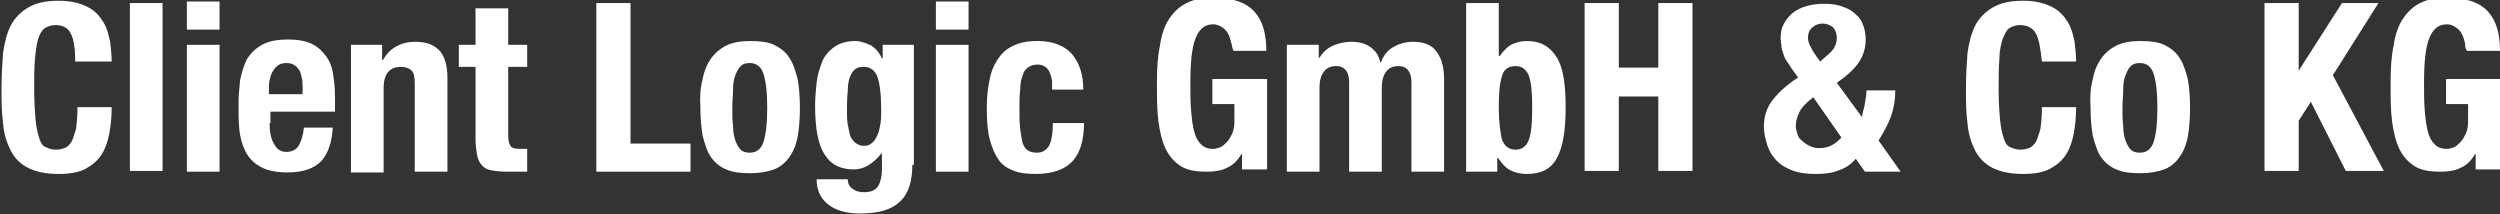
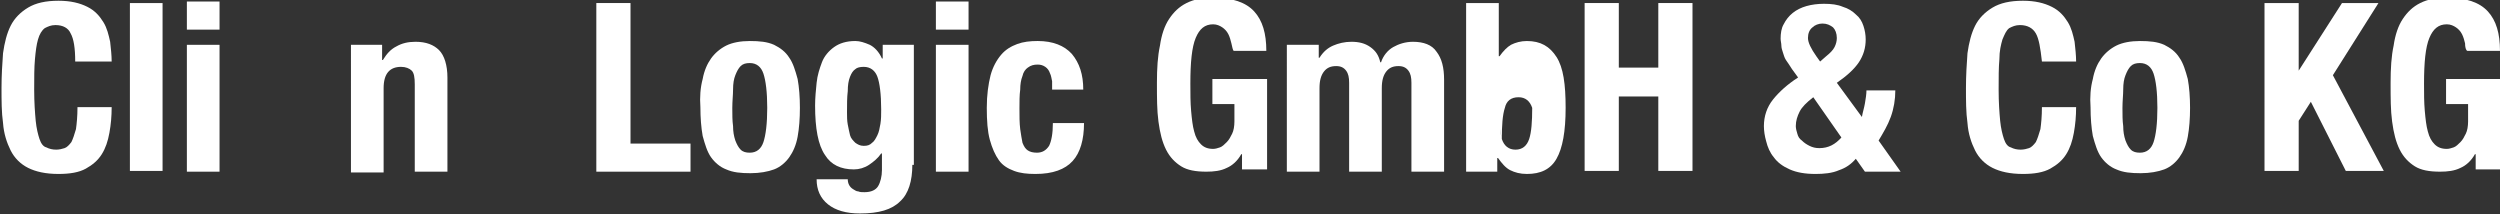
<svg xmlns="http://www.w3.org/2000/svg" version="1.1" id="Layer_1" x="0px" y="0px" viewBox="0 0 329.1 28.2" style="enable-background:new 0 0 329.1 28.2;" xml:space="preserve">
  <rect x="0" y="0" width="329.1" height="28.2" fill="#333333" stroke="none" />
  <style type="text/css">
	.st0{fill:#FFFFFF;}
</style>
  <g>
    <path class="st0" d="M9.3,4.4C9,3.7,8.3,3.3,7.3,3.3c-0.6,0-1,0.2-1.4,0.4C5.5,4,5.2,4.5,5,5.2C4.8,5.9,4.7,6.7,4.6,7.8   c-0.1,1.1-0.1,2.4-0.1,4c0,1.7,0.1,3,0.2,4.1c0.1,1,0.3,1.8,0.5,2.4c0.2,0.6,0.5,1,0.9,1.1c0.4,0.2,0.8,0.3,1.3,0.3   c0.4,0,0.8-0.1,1.1-0.2c0.3-0.1,0.6-0.4,0.9-0.8c0.2-0.4,0.4-1,0.6-1.7c0.1-0.7,0.2-1.7,0.2-2.9h4.5c0,1.2-0.1,2.3-0.3,3.4   c-0.2,1.1-0.5,2-1,2.8s-1.2,1.4-2.1,1.9c-0.9,0.5-2.1,0.7-3.6,0.7c-1.7,0-3-0.3-4-0.8c-1-0.5-1.8-1.3-2.3-2.3c-0.5-1-0.9-2.2-1-3.6   c-0.2-1.4-0.2-3-0.2-4.6c0-1.7,0.1-3.2,0.2-4.6c0.2-1.4,0.5-2.6,1-3.6c0.5-1,1.3-1.8,2.3-2.4c1-0.6,2.3-0.9,4-0.9   c1.6,0,2.8,0.3,3.8,0.8s1.6,1.2,2.1,2c0.5,0.8,0.7,1.7,0.9,2.6c0.1,0.9,0.2,1.8,0.2,2.6H9.9C9.9,6.3,9.7,5.1,9.3,4.4z" />
    <path class="st0" d="M21.4,0.4v22.1h-4.3V0.4H21.4z" />
    <path class="st0" d="M28.9,0.2v3.7h-4.3V0.2H28.9z M28.9,5.9v16.7h-4.3V5.9H28.9z" />
-     <path class="st0" d="M35.5,16.2c0,0.5,0,1,0.1,1.4c0.1,0.5,0.2,0.9,0.4,1.2c0.2,0.4,0.4,0.7,0.7,0.9c0.3,0.2,0.6,0.3,1,0.3   c0.7,0,1.3-0.3,1.6-0.8s0.6-1.3,0.7-2.4h3.8c-0.1,1.9-0.6,3.4-1.5,4.4c-1,1-2.4,1.5-4.5,1.5c-1.5,0-2.8-0.3-3.6-0.8   c-0.9-0.5-1.5-1.2-1.9-2c-0.4-0.8-0.7-1.8-0.8-2.9c-0.1-1.1-0.1-2.1-0.1-3.2c0-1.1,0.1-2.2,0.2-3.2c0.2-1,0.5-2,0.9-2.8   c0.5-0.8,1.1-1.4,2-1.9c0.9-0.5,2-0.7,3.5-0.7c1.2,0,2.3,0.2,3.1,0.6c0.8,0.4,1.4,1,1.9,1.7c0.5,0.7,0.8,1.6,0.9,2.7   c0.2,1,0.2,2.2,0.2,3.5v1h-8.5V16.2z M39.8,10.6c-0.1-0.5-0.2-0.9-0.3-1.2c-0.2-0.3-0.4-0.6-0.7-0.8c-0.3-0.2-0.6-0.3-1.1-0.3   s-0.8,0.1-1.1,0.3c-0.3,0.2-0.5,0.5-0.7,0.8c-0.2,0.3-0.3,0.7-0.4,1.1c-0.1,0.4-0.1,0.8-0.1,1.2v0.7h4.4   C39.9,11.7,39.8,11.1,39.8,10.6z" />
    <path class="st0" d="M50.3,5.9v2h0.1c0.5-0.8,1-1.4,1.8-1.8c0.7-0.4,1.5-0.6,2.5-0.6c1.4,0,2.4,0.4,3.1,1.1c0.7,0.7,1.1,2,1.1,3.6   v12.4h-4.3V11.1c0-0.9-0.1-1.5-0.4-1.8s-0.8-0.5-1.4-0.5c-1.5,0-2.3,0.9-2.3,2.8v11.1h-4.3V5.9H50.3z" />
-     <path class="st0" d="M66.9,1.1v4.8h2.5v2.9h-2.5v9c0,0.7,0.1,1.1,0.3,1.4c0.2,0.3,0.6,0.4,1.2,0.4c0.2,0,0.3,0,0.5,0   c0.2,0,0.3,0,0.5,0v3c-0.5,0-0.9,0-1.4,0c-0.4,0-0.9,0-1.4,0c-0.8,0-1.5-0.1-2-0.2s-0.9-0.3-1.2-0.7c-0.3-0.3-0.5-0.8-0.6-1.3   c-0.1-0.6-0.2-1.3-0.2-2.1V8.8h-2.2V5.9h2.2V1.1H66.9z" />
    <path class="st0" d="M78.5,0.4h4.5v18.5h7.9v3.7H78.5V0.4z" />
    <path class="st0" d="M92.5,10.4c0.2-1.1,0.6-2,1.1-2.7c0.5-0.7,1.2-1.3,2-1.7c0.8-0.4,1.9-0.6,3.1-0.6c1.3,0,2.3,0.1,3.2,0.5   c0.8,0.4,1.5,0.9,2,1.7c0.5,0.7,0.8,1.7,1.1,2.8c0.2,1.1,0.3,2.4,0.3,3.8c0,1.4-0.1,2.7-0.3,3.8c-0.2,1.1-0.6,2-1.1,2.7   c-0.5,0.7-1.2,1.3-2,1.6s-1.9,0.5-3.1,0.5c-1.3,0-2.3-0.1-3.2-0.5c-0.8-0.3-1.5-0.9-2-1.6c-0.5-0.7-0.8-1.7-1.1-2.8   c-0.2-1.1-0.3-2.4-0.3-3.8C92.1,12.8,92.2,11.5,92.5,10.4z M96.5,16.6c0,0.7,0.1,1.3,0.3,1.9c0.2,0.5,0.4,0.9,0.7,1.2   c0.3,0.3,0.7,0.4,1.2,0.4c0.9,0,1.5-0.5,1.8-1.4c0.3-0.9,0.5-2.4,0.5-4.5s-0.2-3.6-0.5-4.5c-0.3-0.9-0.9-1.4-1.8-1.4   c-0.5,0-0.9,0.1-1.2,0.4c-0.3,0.3-0.5,0.7-0.7,1.2c-0.2,0.5-0.3,1.1-0.3,1.9c0,0.7-0.1,1.5-0.1,2.4C96.4,15.1,96.4,15.9,96.5,16.6z   " />
    <path class="st0" d="M120.1,21.7c0,2.1-0.5,3.8-1.6,4.8c-1.1,1.1-2.8,1.6-5.3,1.6c-1.8,0-3.2-0.4-4.2-1.2c-1-0.8-1.5-1.9-1.5-3.3   h4.1c0,0.5,0.2,1,0.7,1.3c0.2,0.1,0.4,0.3,0.7,0.3c0.2,0.1,0.5,0.1,0.8,0.1c0.9,0,1.5-0.3,1.8-0.8s0.5-1.3,0.5-2.1v-2.2h-0.1   c-0.4,0.6-1,1.1-1.6,1.5s-1.3,0.6-2,0.6c-1.7,0-3-0.6-3.8-1.9c-0.9-1.3-1.3-3.5-1.3-6.5c0-1,0.1-2,0.2-3c0.1-1,0.4-1.9,0.7-2.7   s0.9-1.5,1.6-2s1.6-0.8,2.8-0.8c0.6,0,1.2,0.2,1.9,0.5c0.6,0.3,1.2,0.9,1.6,1.8h0.1V5.9h4.1V21.7z M111.6,16.4   c0.1,0.5,0.2,1,0.3,1.4s0.4,0.7,0.7,1c0.3,0.2,0.6,0.4,1.1,0.4s0.8-0.1,1.1-0.4c0.3-0.2,0.5-0.6,0.7-1c0.2-0.4,0.3-0.9,0.4-1.5   s0.1-1.2,0.1-1.9c0-2-0.2-3.5-0.5-4.3c-0.3-0.8-0.9-1.3-1.8-1.3c-0.5,0-0.9,0.1-1.1,0.3c-0.3,0.2-0.5,0.5-0.7,1   c-0.2,0.5-0.3,1.1-0.3,1.9c-0.1,0.8-0.1,1.7-0.1,2.8C111.5,15.3,111.5,15.9,111.6,16.4z" />
    <path class="st0" d="M127.5,0.2v3.7h-4.3V0.2H127.5z M127.5,5.9v16.7h-4.3V5.9H127.5z" />
    <path class="st0" d="M138.5,10.7c-0.1-0.4-0.1-0.7-0.3-1.1c-0.1-0.3-0.3-0.6-0.6-0.8s-0.6-0.3-1-0.3c-0.5,0-0.9,0.1-1.3,0.4   c-0.3,0.2-0.6,0.6-0.7,1.1c-0.2,0.5-0.3,1.1-0.3,1.8c-0.1,0.7-0.1,1.6-0.1,2.5c0,1,0,1.9,0.1,2.7c0.1,0.7,0.2,1.3,0.3,1.8   c0.2,0.5,0.4,0.8,0.7,1c0.3,0.2,0.7,0.3,1.2,0.3c0.7,0,1.2-0.3,1.6-0.9c0.3-0.6,0.5-1.6,0.5-3h4.1c0,2.2-0.5,3.9-1.5,5   c-1,1.1-2.6,1.7-4.9,1.7c-1.1,0-2-0.1-2.8-0.4c-0.8-0.3-1.5-0.7-2-1.4c-0.5-0.7-0.9-1.6-1.2-2.7c-0.3-1.1-0.4-2.5-0.4-4.2   c0-1.7,0.2-3.1,0.5-4.3c0.3-1.1,0.8-2,1.4-2.7c0.6-0.7,1.3-1.1,2.1-1.4c0.8-0.3,1.7-0.4,2.7-0.4c2,0,3.5,0.6,4.5,1.7   c1,1.2,1.5,2.7,1.5,4.7h-4.1C138.5,11.5,138.5,11.1,138.5,10.7z" />
    <path class="st0" d="M162.1,5.7c-0.1-0.4-0.2-0.8-0.4-1.2c-0.2-0.4-0.5-0.7-0.8-0.9c-0.3-0.2-0.7-0.4-1.2-0.4   c-1.1,0-1.8,0.6-2.3,1.8c-0.5,1.2-0.7,3.2-0.7,6c0,1.3,0,2.5,0.1,3.6c0.1,1.1,0.2,2,0.4,2.7c0.2,0.8,0.5,1.3,0.9,1.7   c0.4,0.4,0.9,0.6,1.6,0.6c0.3,0,0.6-0.1,0.9-0.2c0.3-0.1,0.6-0.4,0.9-0.7c0.3-0.3,0.5-0.7,0.7-1.1s0.3-1,0.3-1.6v-2.3h-2.9v-3.3   h7.2v11.9h-3.3v-2h-0.1c-0.5,0.9-1.2,1.5-1.9,1.8c-0.8,0.4-1.7,0.5-2.7,0.5c-1.4,0-2.5-0.2-3.3-0.7s-1.5-1.2-2-2.2   c-0.5-1-0.8-2.2-1-3.7c-0.2-1.5-0.2-3.1-0.2-5.1c0-1.9,0.1-3.5,0.4-4.9c0.2-1.4,0.6-2.6,1.2-3.5c0.6-0.9,1.3-1.6,2.3-2.1   c1-0.5,2.1-0.7,3.6-0.7c2.4,0,4.2,0.6,5.3,1.8c1.1,1.2,1.6,2.9,1.6,5.2h-4.3C162.3,6.6,162.2,6.2,162.1,5.7z" />
    <path class="st0" d="M173.6,5.9v1.7h0.1c0.5-0.8,1.1-1.3,1.8-1.6c0.7-0.3,1.5-0.5,2.4-0.5c1,0,1.8,0.2,2.5,0.7   c0.7,0.5,1.1,1.1,1.3,2h0.1c0.3-0.9,0.9-1.6,1.6-2c0.7-0.4,1.6-0.7,2.6-0.7c1.4,0,2.5,0.4,3.1,1.3c0.7,0.9,1,2.1,1,3.7v12.1h-4.3   V10.9c0-0.7-0.1-1.2-0.4-1.6c-0.3-0.4-0.7-0.6-1.3-0.6c-0.7,0-1.2,0.2-1.6,0.7c-0.4,0.5-0.6,1.2-0.6,2.2v11h-4.3V10.9   c0-0.7-0.1-1.2-0.4-1.6c-0.3-0.4-0.7-0.6-1.3-0.6c-0.7,0-1.2,0.2-1.6,0.7c-0.4,0.5-0.6,1.2-0.6,2.2v11h-4.3V5.9H173.6z" />
-     <path class="st0" d="M197.3,0.4v7h0.1c0.5-0.7,1-1.2,1.5-1.5c0.6-0.3,1.3-0.5,2.1-0.5c1.8,0,3,0.7,3.9,2.1s1.2,3.6,1.2,6.7   s-0.4,5.3-1.2,6.7s-2.1,2-3.9,2c-0.9,0-1.6-0.2-2.2-0.5c-0.6-0.3-1.1-0.9-1.6-1.6h-0.1v1.8H193V0.4H197.3z M197.7,18.3   c0.3,0.9,0.9,1.4,1.8,1.4c0.9,0,1.5-0.5,1.8-1.4c0.3-0.9,0.4-2.3,0.4-4.1c0-1.8-0.1-3.2-0.4-4.1c-0.3-0.9-0.9-1.4-1.8-1.4   c-1,0-1.6,0.5-1.8,1.4c-0.3,0.9-0.4,2.3-0.4,4.1C197.3,16,197.5,17.4,197.7,18.3z" />
+     <path class="st0" d="M197.3,0.4v7h0.1c0.5-0.7,1-1.2,1.5-1.5c0.6-0.3,1.3-0.5,2.1-0.5c1.8,0,3,0.7,3.9,2.1s1.2,3.6,1.2,6.7   s-0.4,5.3-1.2,6.7s-2.1,2-3.9,2c-0.9,0-1.6-0.2-2.2-0.5c-0.6-0.3-1.1-0.9-1.6-1.6h-0.1v1.8H193V0.4H197.3z M197.7,18.3   c0.3,0.9,0.9,1.4,1.8,1.4c0.9,0,1.5-0.5,1.8-1.4c0.3-0.9,0.4-2.3,0.4-4.1c-0.3-0.9-0.9-1.4-1.8-1.4   c-1,0-1.6,0.5-1.8,1.4c-0.3,0.9-0.4,2.3-0.4,4.1C197.3,16,197.5,17.4,197.7,18.3z" />
    <path class="st0" d="M213.1,0.4v8.5h5.2V0.4h4.5v22.1h-4.5v-9.8h-5.2v9.8h-4.5V0.4H213.1z" />
    <path class="st0" d="M245.5,13.6c0.1-0.6,0.2-1.2,0.2-1.7h3.8c0,1.2-0.2,2.4-0.6,3.5c-0.4,1.1-1,2.1-1.6,3.1l2.9,4.1h-4.7l-1.2-1.7   c-0.6,0.7-1.3,1.2-2.2,1.5c-0.9,0.4-2,0.5-3.1,0.5c-1.4,0-2.5-0.2-3.4-0.6c-0.9-0.4-1.6-0.9-2.1-1.6c-0.5-0.6-0.8-1.3-1-2.1   c-0.2-0.7-0.3-1.4-0.3-2c0-1.3,0.4-2.5,1.2-3.5c0.8-1,1.9-2,3.3-2.9l-0.8-1.1c-0.3-0.5-0.6-0.9-0.8-1.2s-0.3-0.7-0.4-1   c-0.1-0.3-0.2-0.6-0.2-0.9c0-0.3-0.1-0.6-0.1-0.9c0-0.7,0.1-1.4,0.4-1.9c0.3-0.6,0.7-1.1,1.2-1.5c0.5-0.4,1.1-0.7,1.8-0.9   c0.7-0.2,1.5-0.3,2.3-0.3c1,0,1.8,0.1,2.5,0.4c0.7,0.2,1.3,0.6,1.7,1c0.5,0.4,0.8,0.9,1,1.5c0.2,0.6,0.3,1.2,0.3,1.8   c0,1.1-0.3,2.1-0.9,3c-0.6,0.9-1.6,1.8-2.9,2.7l3.3,4.5C245.2,14.8,245.4,14.2,245.5,13.6z M236.9,14.7c-0.3,0.6-0.5,1.2-0.5,1.9   c0,0.3,0.1,0.7,0.2,1c0.1,0.4,0.3,0.7,0.6,0.9c0.3,0.3,0.6,0.5,1,0.7s0.8,0.3,1.3,0.3c1.2,0,2.1-0.5,2.9-1.4l-3.7-5.3   C237.8,13.5,237.2,14.1,236.9,14.7z M239.1,7.4l0.5,0.7l0.8-0.7c0.5-0.4,0.9-0.8,1.1-1.2s0.3-0.8,0.3-1.2c0-0.6-0.2-1.1-0.5-1.4   c-0.4-0.3-0.8-0.5-1.4-0.5c-0.5,0-1,0.2-1.3,0.5C238.2,3.9,238,4.4,238,5C238,5.6,238.4,6.4,239.1,7.4z" />
    <path class="st0" d="M268,4.4c-0.4-0.7-1.1-1.1-2.1-1.1c-0.6,0-1,0.2-1.4,0.4c-0.4,0.3-0.6,0.8-0.9,1.5c-0.2,0.7-0.4,1.5-0.4,2.6   c-0.1,1.1-0.1,2.4-0.1,4c0,1.7,0.1,3,0.2,4.1c0.1,1,0.3,1.8,0.5,2.4c0.2,0.6,0.5,1,0.9,1.1c0.4,0.2,0.8,0.3,1.3,0.3   c0.4,0,0.8-0.1,1.1-0.2c0.3-0.1,0.6-0.4,0.9-0.8c0.2-0.4,0.4-1,0.6-1.7c0.1-0.7,0.2-1.7,0.2-2.9h4.5c0,1.2-0.1,2.3-0.3,3.4   c-0.2,1.1-0.5,2-1,2.8s-1.2,1.4-2.1,1.9c-0.9,0.5-2.1,0.7-3.6,0.7c-1.7,0-3-0.3-4-0.8c-1-0.5-1.8-1.3-2.3-2.3c-0.5-1-0.9-2.2-1-3.6   c-0.2-1.4-0.2-3-0.2-4.6c0-1.7,0.1-3.2,0.2-4.6c0.2-1.4,0.5-2.6,1-3.6c0.5-1,1.3-1.8,2.3-2.4c1-0.6,2.3-0.9,4-0.9   c1.6,0,2.8,0.3,3.8,0.8s1.6,1.2,2.1,2c0.5,0.8,0.7,1.7,0.9,2.6c0.1,0.9,0.2,1.8,0.2,2.6h-4.5C268.6,6.3,268.4,5.1,268,4.4z" />
    <path class="st0" d="M275.5,10.4c0.2-1.1,0.6-2,1.1-2.7c0.5-0.7,1.2-1.3,2-1.7c0.8-0.4,1.9-0.6,3.1-0.6c1.3,0,2.3,0.1,3.2,0.5   c0.8,0.4,1.5,0.9,2,1.7c0.5,0.7,0.8,1.7,1.1,2.8c0.2,1.1,0.3,2.4,0.3,3.8c0,1.4-0.1,2.7-0.3,3.8c-0.2,1.1-0.6,2-1.1,2.7   c-0.5,0.7-1.2,1.3-2,1.6s-1.9,0.5-3.1,0.5c-1.3,0-2.3-0.1-3.2-0.5c-0.8-0.3-1.5-0.9-2-1.6c-0.5-0.7-0.8-1.7-1.1-2.8   c-0.2-1.1-0.3-2.4-0.3-3.8C275.1,12.8,275.2,11.5,275.5,10.4z M279.5,16.6c0,0.7,0.1,1.3,0.3,1.9c0.2,0.5,0.4,0.9,0.7,1.2   c0.3,0.3,0.7,0.4,1.2,0.4c0.9,0,1.5-0.5,1.8-1.4c0.3-0.9,0.5-2.4,0.5-4.5s-0.2-3.6-0.5-4.5c-0.3-0.9-0.9-1.4-1.8-1.4   c-0.5,0-0.9,0.1-1.2,0.4c-0.3,0.3-0.5,0.7-0.7,1.2c-0.2,0.5-0.3,1.1-0.3,1.9c0,0.7-0.1,1.5-0.1,2.4   C279.4,15.1,279.4,15.9,279.5,16.6z" />
    <path class="st0" d="M302.6,9.3L302.6,9.3l5.7-8.9h4.8l-6,9.5l6.7,12.6h-5l-4.6-9.1l-1.6,2.5v6.6h-4.5V0.4h4.5V9.3z" />
    <path class="st0" d="M324.5,5.7c-0.1-0.4-0.2-0.8-0.4-1.2c-0.2-0.4-0.5-0.7-0.8-0.9c-0.3-0.2-0.7-0.4-1.2-0.4   c-1.1,0-1.8,0.6-2.3,1.8c-0.5,1.2-0.7,3.2-0.7,6c0,1.3,0,2.5,0.1,3.6c0.1,1.1,0.2,2,0.4,2.7c0.2,0.8,0.5,1.3,0.9,1.7   c0.4,0.4,0.9,0.6,1.6,0.6c0.3,0,0.6-0.1,0.9-0.2c0.3-0.1,0.6-0.4,0.9-0.7c0.3-0.3,0.5-0.7,0.7-1.1s0.3-1,0.3-1.6v-2.3h-2.9v-3.3   h7.2v11.9h-3.3v-2h-0.1c-0.5,0.9-1.2,1.5-1.9,1.8c-0.8,0.4-1.7,0.5-2.7,0.5c-1.4,0-2.5-0.2-3.3-0.7s-1.5-1.2-2-2.2   c-0.5-1-0.8-2.2-1-3.7c-0.2-1.5-0.2-3.1-0.2-5.1c0-1.9,0.1-3.5,0.4-4.9c0.2-1.4,0.6-2.6,1.2-3.5c0.6-0.9,1.3-1.6,2.3-2.1   c1-0.5,2.1-0.7,3.6-0.7c2.4,0,4.2,0.6,5.3,1.8c1.1,1.2,1.6,2.9,1.6,5.2h-4.3C324.6,6.6,324.5,6.2,324.5,5.7z" />
  </g>
</svg>